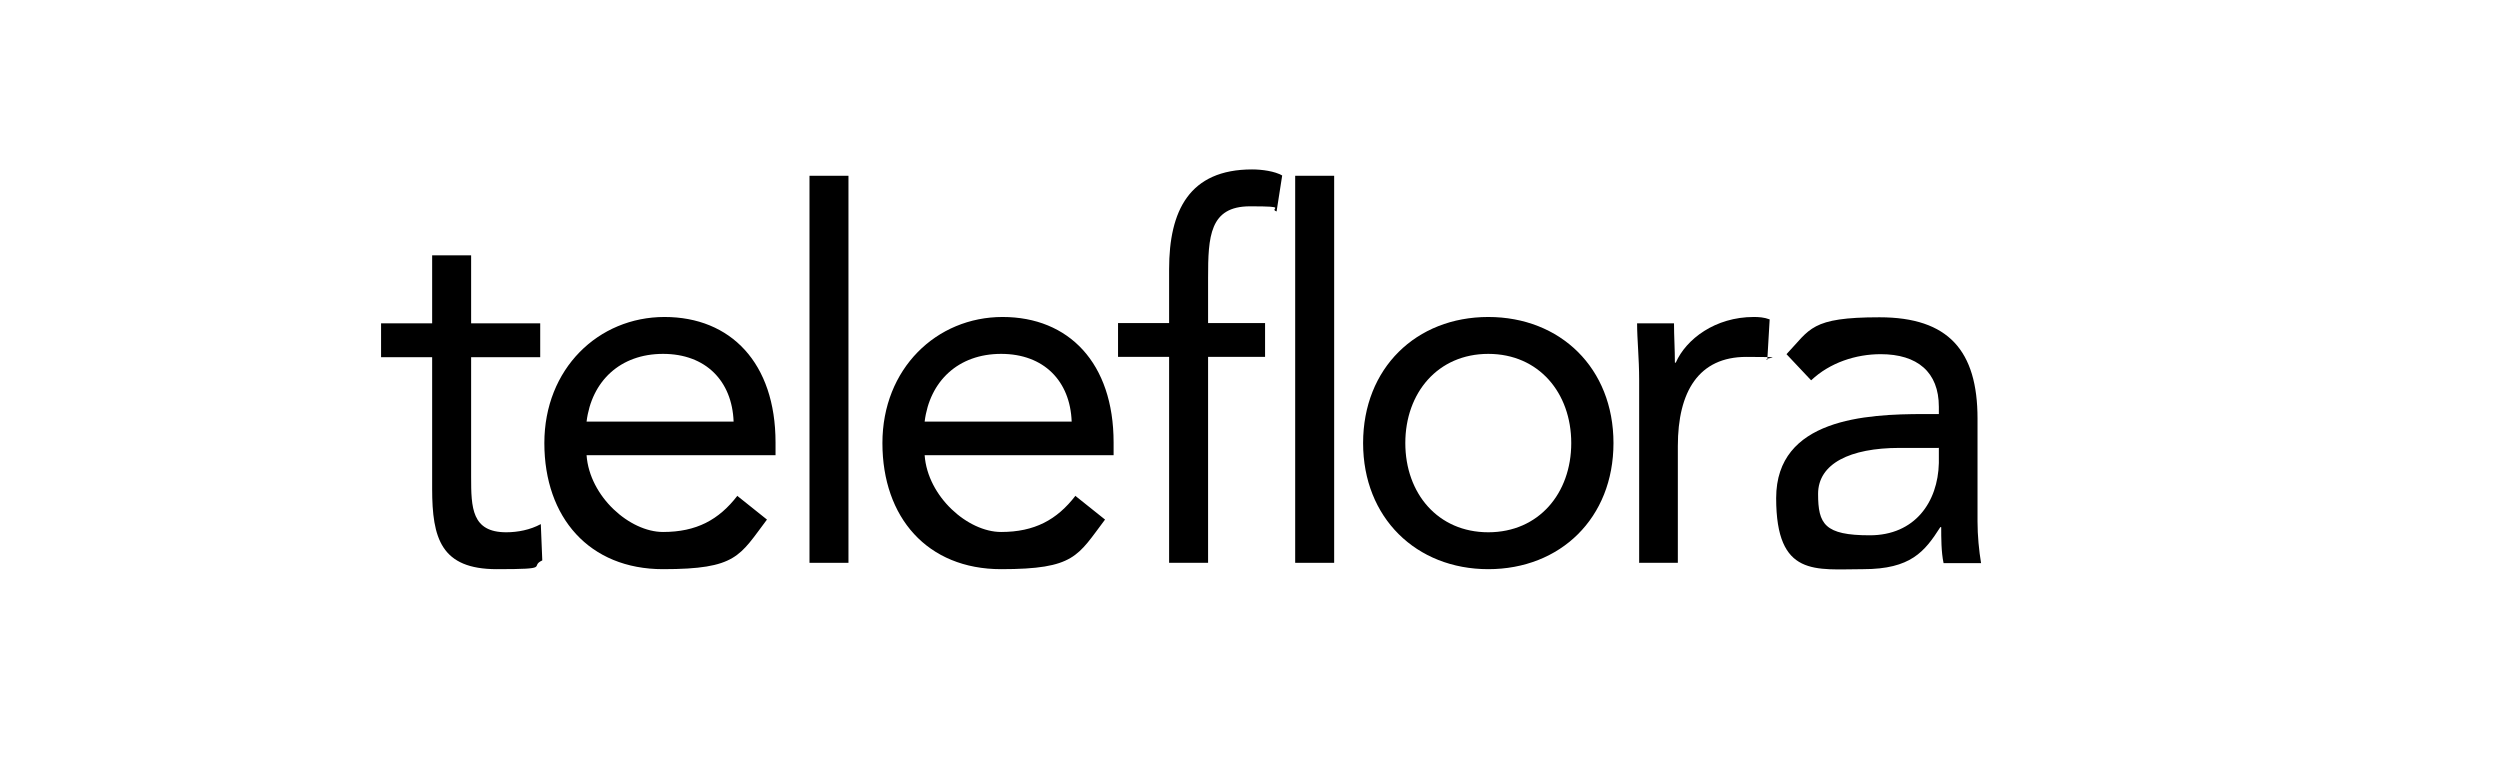
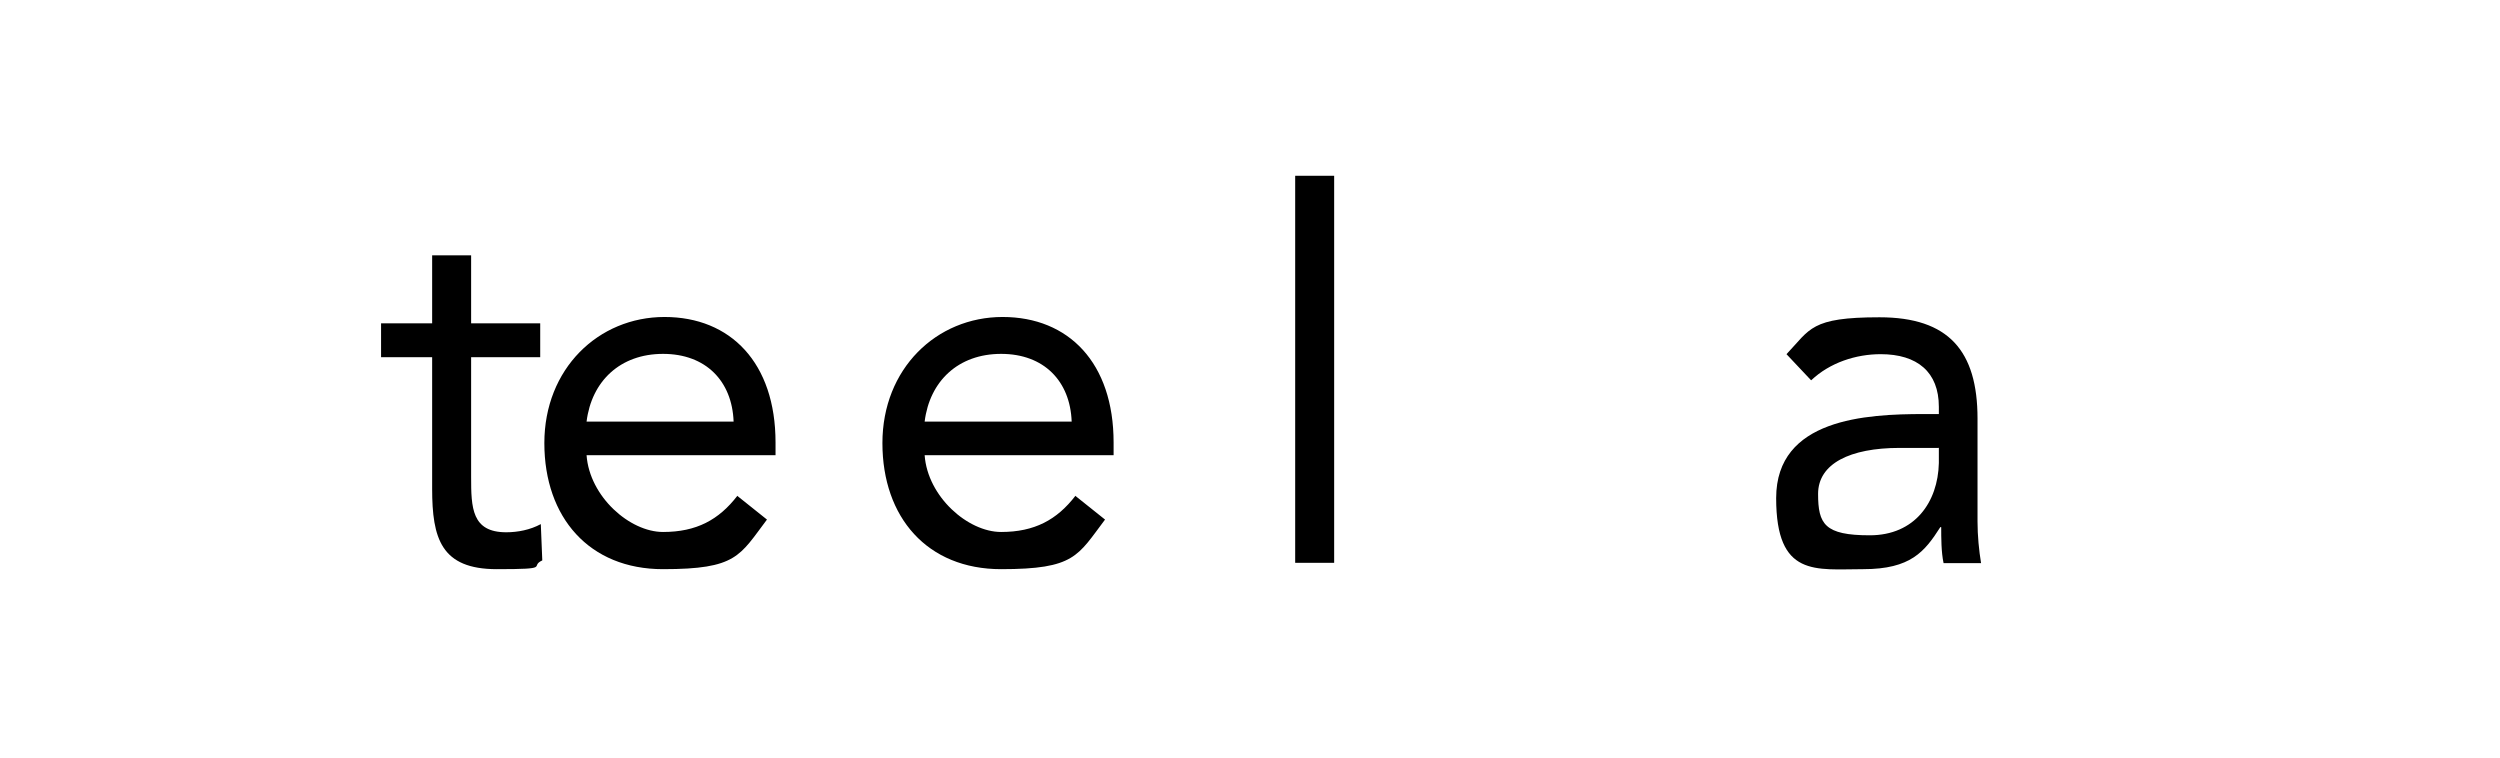
<svg xmlns="http://www.w3.org/2000/svg" width="100%" height="100%" viewBox="0 0 300 91" version="1.1" xml:space="preserve" style="fill-rule:evenodd;clip-rule:evenodd;stroke-linejoin:round;stroke-miterlimit:2;">
  <g transform="matrix(1,0,0,1,-799.98,-71.995)">
    <g>
      <g transform="matrix(1,0,0,1,599.222,-0.253)">
-         <rect x="200.758" y="72.248" width="299.5" height="90.958" style="fill:rgb(235,235,235);fill-opacity:0;" />
-       </g>
+         </g>
      <g transform="matrix(1,0,0,1,844.974,92.326)">
        <path d="M19.832,18.469L11.541,18.469L11.541,10.305L6.864,10.305L6.864,18.469L0.734,18.469L0.734,22.533L6.864,22.533L6.864,38.317C6.864,44.268 7.927,47.969 14.623,47.969C21.32,47.969 18.45,47.678 20.08,46.916L19.903,42.562C18.627,43.252 17.139,43.542 15.757,43.542C11.612,43.542 11.541,40.603 11.541,36.902L11.541,22.533L19.832,22.533L19.832,18.469Z" style="fill-rule:nonzero;" />
        <path d="M43.5,39.152C41.267,42.054 38.575,43.506 34.571,43.506C30.567,43.506 25.749,39.26 25.394,34.289L48.07,34.289L48.07,32.765C48.07,23.222 42.685,17.707 34.748,17.707C26.812,17.707 20.328,23.912 20.328,32.838C20.328,41.764 25.713,47.969 34.571,47.969C43.429,47.969 43.748,46.372 47.042,42.018L43.5,39.188L43.5,39.152ZM25.394,30.262C25.997,25.4 29.433,22.134 34.571,22.134C39.708,22.134 42.862,25.4 43.039,30.262L25.394,30.262Z" style="fill-rule:nonzero;" />
-         <path d="M52.145,47.207L56.822,47.207L56.822,0.762L52.145,0.762L52.145,47.243L52.145,47.207Z" style="fill-rule:nonzero;" />
        <path d="M84.068,39.152C81.836,42.054 79.143,43.506 75.139,43.506C71.136,43.506 66.317,39.26 65.963,34.289L88.638,34.289L88.638,32.765C88.638,23.222 83.253,17.707 75.316,17.707C67.38,17.707 60.896,23.912 60.896,32.838C60.896,41.764 66.281,47.969 75.139,47.969C83.997,47.969 84.316,46.372 87.611,42.018L84.068,39.188L84.068,39.152ZM65.963,30.262C66.565,25.4 70.002,22.134 75.139,22.134C80.277,22.134 83.43,25.4 83.607,30.262L65.963,30.262Z" style="fill-rule:nonzero;" />
-         <path d="M95.299,47.207L99.976,47.207L99.976,22.497L106.814,22.497L106.814,18.433L99.976,18.433L99.976,13.026C99.976,8.055 100.153,4.427 105.007,4.427C109.862,4.427 107.169,4.681 108.196,5.044L108.869,0.726C107.984,0.218 106.46,0 105.256,0C97.709,0 95.299,4.971 95.299,11.974L95.299,18.433L89.17,18.433L89.17,22.497L95.299,22.497L95.299,47.207Z" style="fill-rule:nonzero;" />
        <path d="M110.428,47.207L115.105,47.207L115.105,0.762L110.428,0.762L110.428,47.243L110.428,47.207Z" style="fill-rule:nonzero;" />
-         <path d="M118.578,32.838C118.578,41.8 124.955,47.969 133.6,47.969C142.245,47.969 148.623,41.837 148.623,32.838C148.623,23.839 142.245,17.707 133.6,17.707C124.955,17.707 118.578,23.839 118.578,32.838ZM123.644,32.838C123.644,26.815 127.542,22.134 133.6,22.134C139.659,22.134 143.556,26.815 143.556,32.838C143.556,38.861 139.659,43.542 133.6,43.542C127.542,43.542 123.644,38.861 123.644,32.838Z" style="fill-rule:nonzero;" />
-         <path d="M151.67,47.207L156.347,47.207L156.347,33.201C156.347,26.633 158.862,22.497 164.567,22.497C170.271,22.497 166.303,22.606 167.082,22.86L167.366,17.997C166.693,17.743 166.055,17.707 165.453,17.707C160.847,17.707 157.339,20.356 156.099,23.186L155.993,23.186C155.993,21.59 155.886,19.993 155.886,18.469L151.457,18.469C151.457,20.392 151.705,22.642 151.705,25.291L151.705,47.243L151.67,47.207Z" style="fill-rule:nonzero;" />
        <path d="M172.362,25.291C174.594,23.186 177.712,22.17 180.688,22.17C185.081,22.17 187.668,24.311 187.668,28.484L187.668,29.355L185.861,29.355C178.952,29.355 168.145,29.899 168.145,39.442C168.145,48.985 172.893,47.969 178.597,47.969C184.302,47.969 185.967,45.864 187.845,42.925L187.951,42.925C187.951,44.159 187.951,45.937 188.235,47.243L192.734,47.243C192.486,45.755 192.309,43.941 192.309,42.272L192.309,29.899C192.309,21.771 188.837,17.743 180.546,17.743C172.255,17.743 172.255,19.158 169.385,22.17L172.326,25.291L172.362,25.291ZM187.668,33.382L187.668,35.233C187.561,39.913 184.798,43.905 179.377,43.905C173.956,43.905 173.177,42.562 173.177,38.934C173.177,35.305 177.003,33.418 182.955,33.418L187.632,33.418L187.668,33.382Z" style="fill-rule:nonzero;" />
      </g>
    </g>
  </g>
</svg>